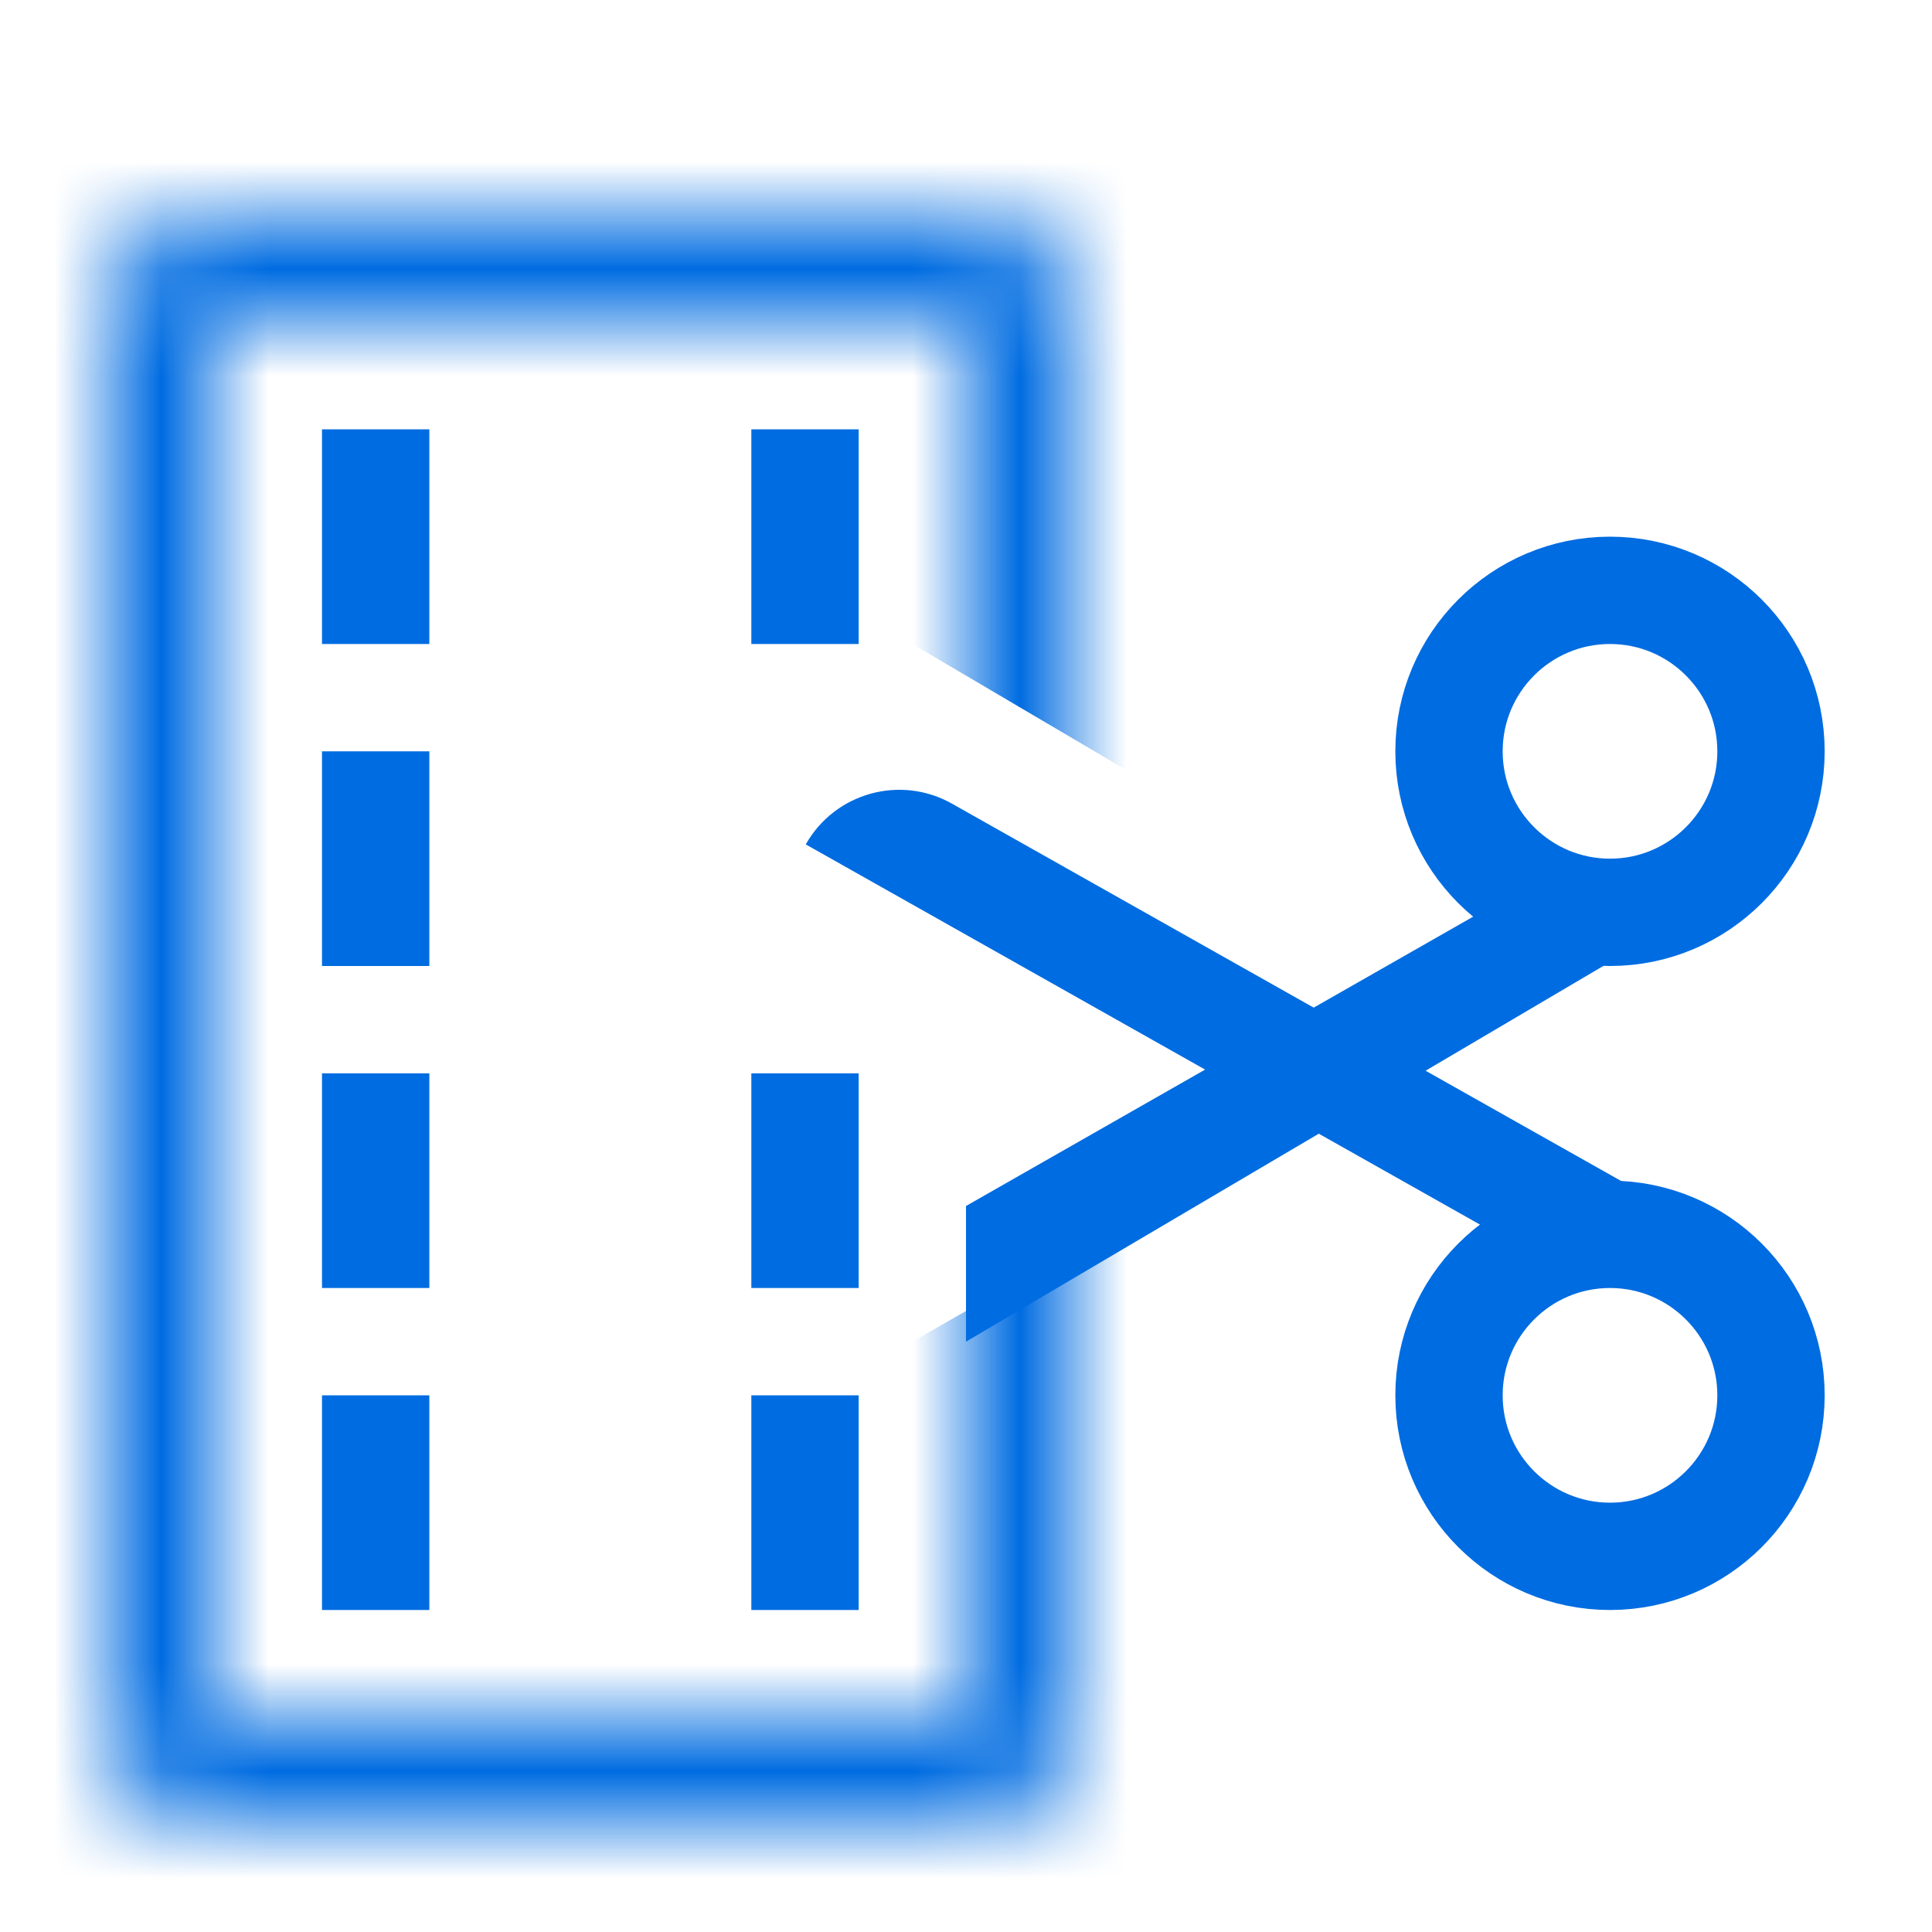
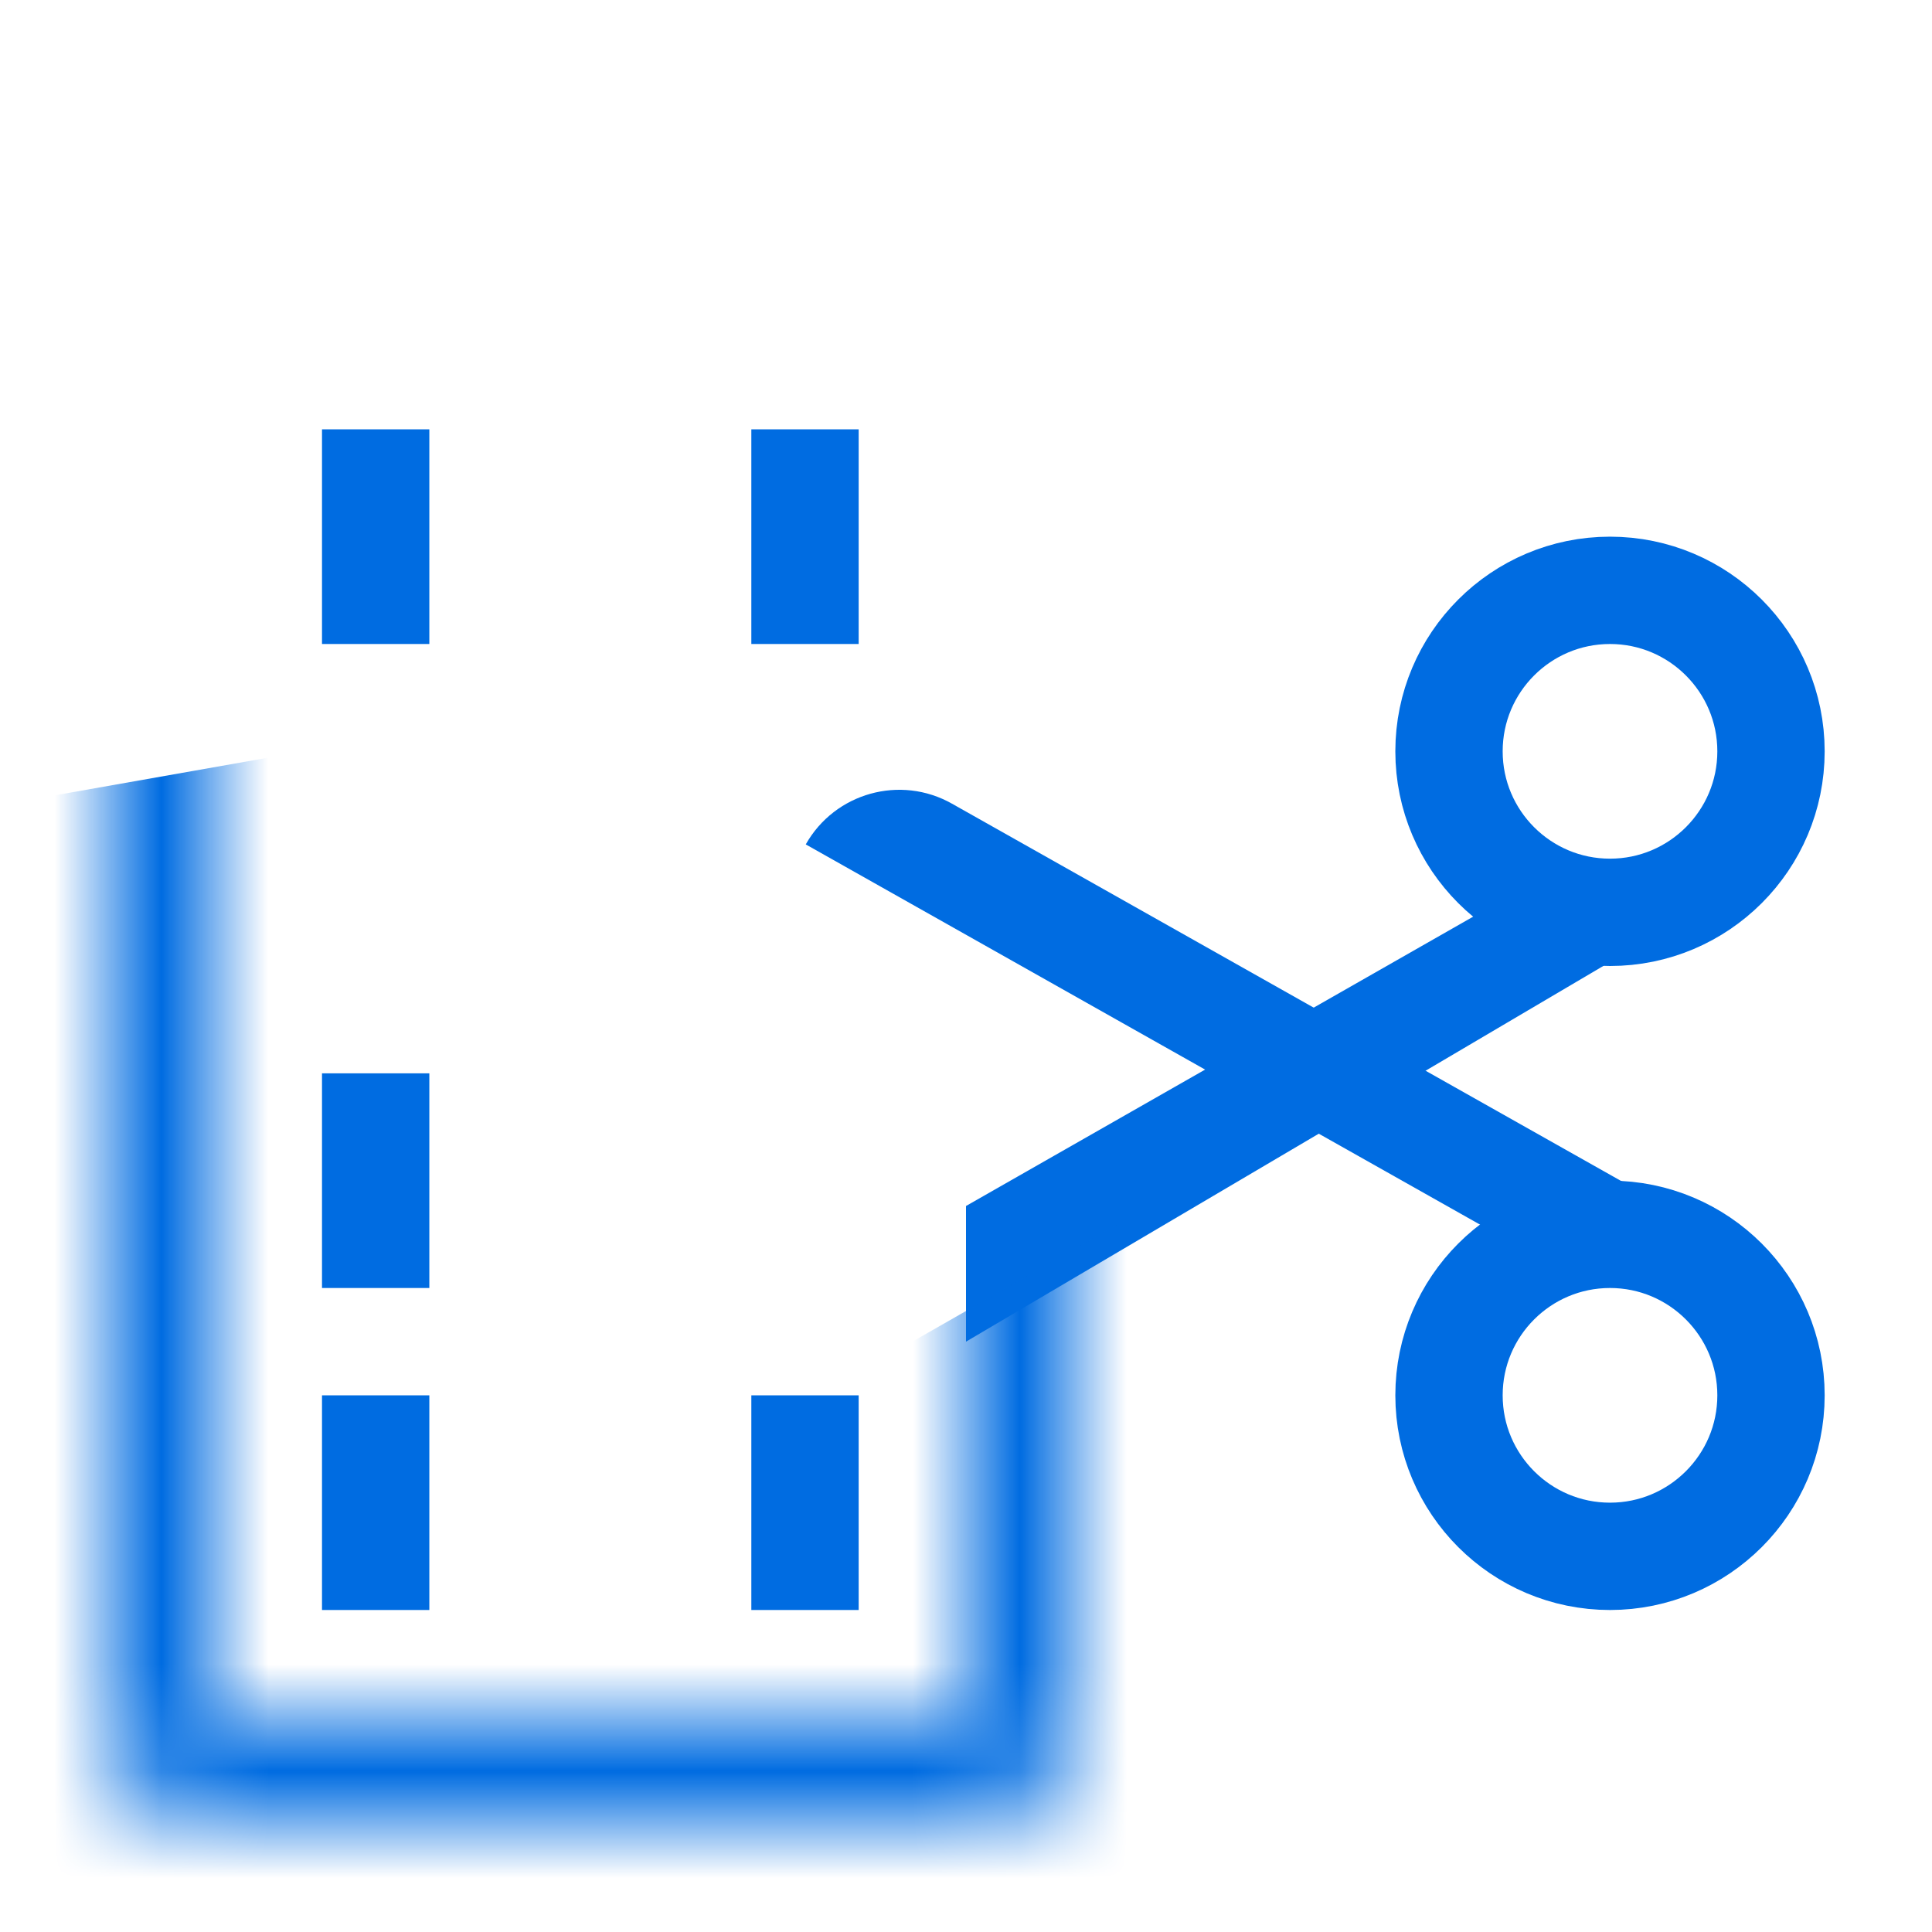
<svg xmlns="http://www.w3.org/2000/svg" width="18" height="18" viewBox="0 0 18 18" fill="none">
  <path d="M15 8.5C14.172 8.5 13.5 7.828 13.5 7C13.5 6.172 14.172 5.5 15 5.5C15.828 5.5 16.5 6.172 16.5 7C16.5 7.828 15.828 8.5 15 8.5Z" stroke="#006CE1" />
  <path d="M15 14.5C14.172 14.5 13.5 13.828 13.5 13C13.5 12.172 14.172 11.5 15 11.5C15.828 11.5 16.5 12.172 16.5 13C16.5 13.828 15.828 14.5 15 14.5Z" stroke="#006CE1" />
  <path d="M7.507 7.867C7.779 7.386 8.389 7.216 8.87 7.488L15.196 11.055L14.705 11.926L7.507 7.867Z" fill="#006CE1" />
  <path d="M9 12.5L9 11.236L14.588 8.048L15.032 8.944L9 12.5Z" fill="#006CE1" />
  <mask id="mask0_2455_13611" style="mask-type:alpha" maskUnits="userSpaceOnUse" x="1" y="2" width="9" height="15">
    <path d="M9.5 8.5V2.8C9.5 2.634 9.366 2.5 9.2 2.5H1.8C1.634 2.5 1.5 2.634 1.5 2.8V16.2C1.5 16.366 1.634 16.5 1.8 16.5H9.2C9.366 16.5 9.5 16.366 9.5 16.2V10" stroke="#666666" />
  </mask>
  <g mask="url(#mask0_2455_13611)">
-     <path d="M8.5 12.5L12 10.5V18.5H0V1H11.047V7.5L8.5 6V3.5H2.5V15.5H8.5V12.5Z" fill="#006CE1" />
+     <path d="M8.5 12.5L12 10.5V18.5H0V1V7.5L8.5 6V3.5H2.5V15.5H8.5V12.5Z" fill="#006CE1" />
  </g>
  <rect x="3" y="4" width="1" height="2" fill="#006CE1" />
  <rect x="7" y="4" width="1" height="2" fill="#006CE1" />
-   <rect x="3" y="7" width="1" height="2" fill="#006CE1" />
  <rect x="3" y="10" width="1" height="2" fill="#006CE1" />
-   <rect x="7" y="10" width="1" height="2" fill="#006CE1" />
  <rect x="3" y="13" width="1" height="2" fill="#006CE1" />
  <rect x="7" y="13" width="1" height="2" fill="#006CE1" />
</svg>